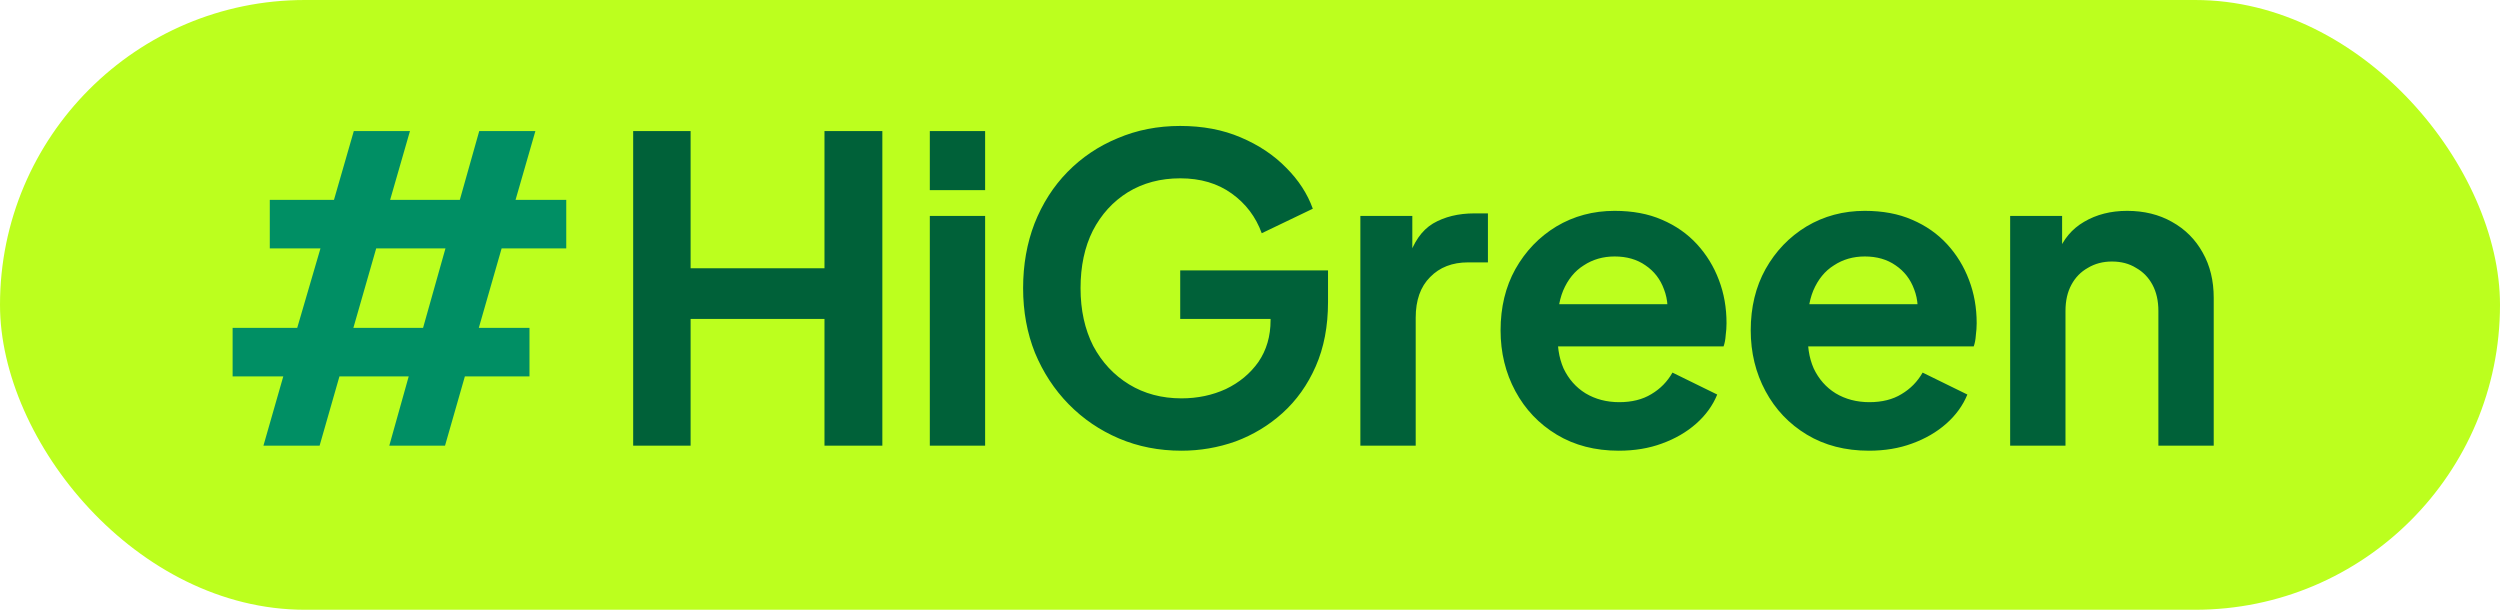
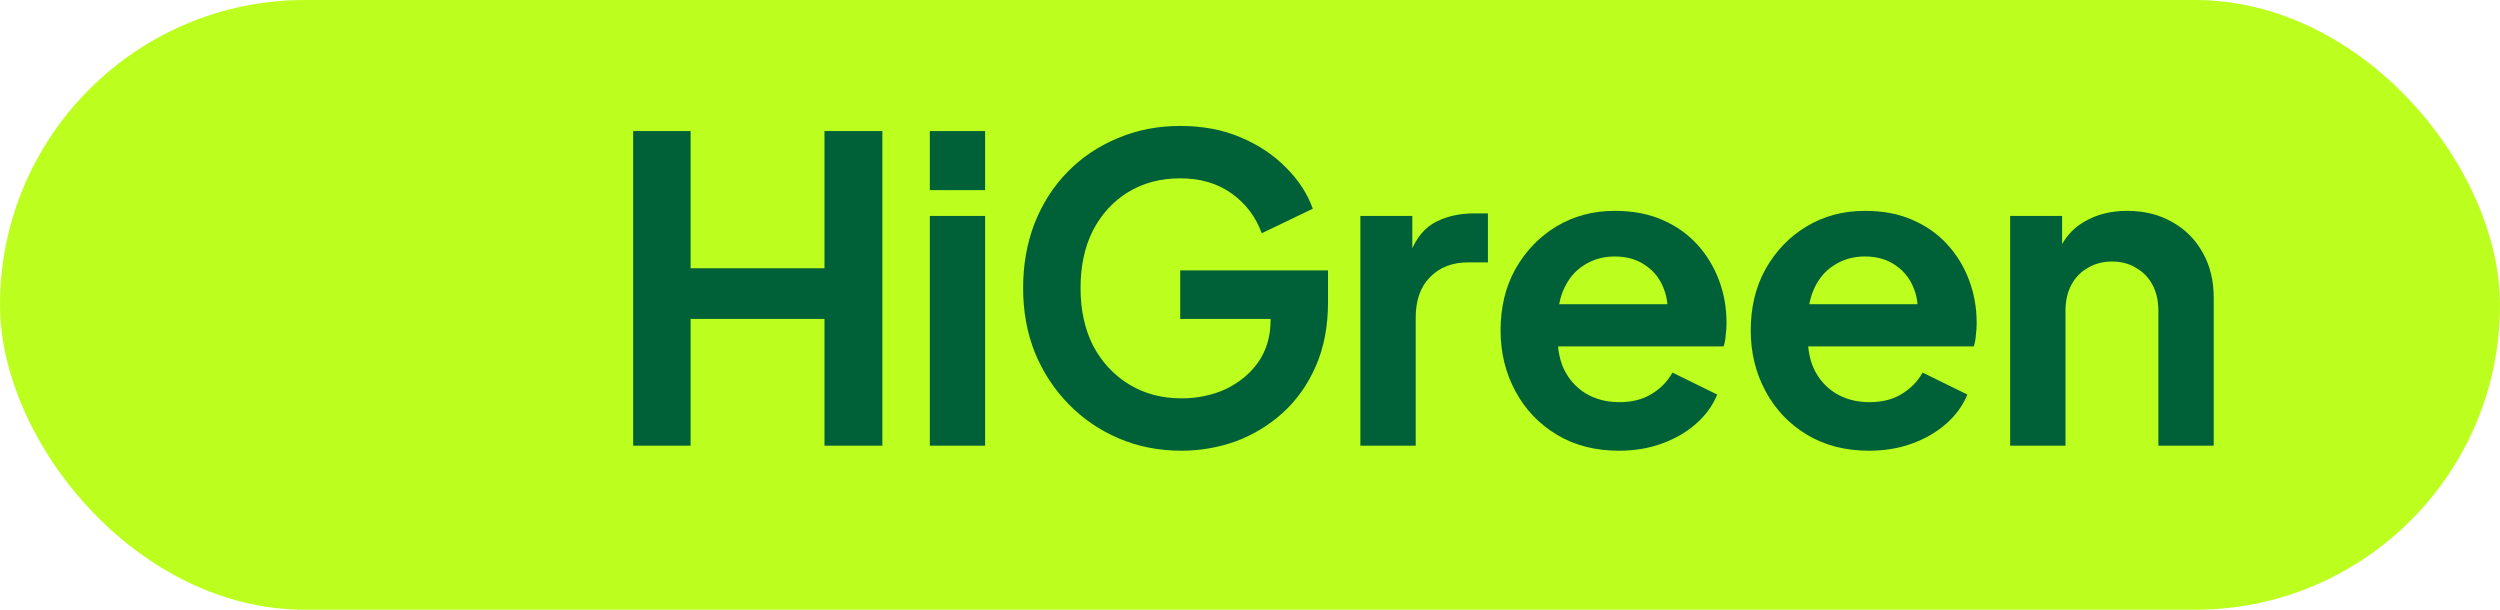
<svg xmlns="http://www.w3.org/2000/svg" width="82" height="20" viewBox="0 0 82 20" fill="none">
  <rect width="82" height="20" rx="10" fill="#BCFF1E" />
-   <path d="M8.641 14.617L9.292 12.345H7.63V10.753H9.749L10.511 8.148H8.849V6.556H10.954L11.605 4.298H13.447L12.796 6.556H15.082L15.719 4.298H17.561L16.91 6.556H18.573V8.148H16.453L15.705 10.753H17.367V12.345H15.248L14.597 14.617H12.769L13.406 12.345H11.134L10.483 14.617H8.641ZM11.591 10.753H13.877L14.611 8.148H12.339L11.591 10.753Z" fill="#008F64" />
  <path d="M20.768 14.617V4.298H22.652V8.799H27.043V4.298H28.941V14.617H27.043V10.462H22.652V14.617H20.768ZM30.498 14.617V7.082H32.312V14.617H30.498ZM30.498 6.237V4.298H32.312V6.237H30.498ZM38.753 14.783C38.014 14.783 37.331 14.649 36.703 14.382C36.075 14.114 35.525 13.74 35.054 13.26C34.583 12.78 34.214 12.216 33.946 11.57C33.688 10.923 33.558 10.217 33.558 9.451C33.558 8.684 33.683 7.978 33.932 7.331C34.191 6.676 34.551 6.112 35.013 5.641C35.484 5.161 36.033 4.792 36.661 4.533C37.289 4.265 37.972 4.131 38.711 4.131C39.45 4.131 40.11 4.256 40.692 4.505C41.283 4.755 41.782 5.087 42.188 5.503C42.594 5.909 42.885 6.357 43.06 6.846L41.385 7.65C41.191 7.114 40.863 6.68 40.401 6.348C39.939 6.015 39.376 5.849 38.711 5.849C38.065 5.849 37.492 6.001 36.993 6.306C36.504 6.611 36.121 7.031 35.844 7.567C35.576 8.102 35.442 8.73 35.442 9.451C35.442 10.171 35.581 10.803 35.858 11.348C36.144 11.884 36.536 12.304 37.035 12.609C37.534 12.913 38.106 13.066 38.753 13.066C39.279 13.066 39.764 12.964 40.207 12.761C40.65 12.549 41.006 12.253 41.274 11.875C41.541 11.487 41.675 11.03 41.675 10.503V9.714L42.534 10.462H38.711V8.869H43.559V9.908C43.559 10.702 43.425 11.404 43.157 12.013C42.89 12.623 42.525 13.135 42.063 13.551C41.611 13.957 41.098 14.266 40.526 14.479C39.953 14.682 39.362 14.783 38.753 14.783ZM44.62 14.617V7.082H46.324V8.758L46.186 8.509C46.361 7.945 46.634 7.553 47.003 7.331C47.382 7.11 47.834 6.999 48.36 6.999H48.804V8.606H48.153C47.636 8.606 47.22 8.767 46.906 9.09C46.592 9.404 46.435 9.848 46.435 10.42V14.617H44.62ZM53.098 14.783C52.322 14.783 51.644 14.608 51.062 14.257C50.48 13.906 50.028 13.431 49.704 12.83C49.381 12.23 49.219 11.565 49.219 10.836C49.219 10.079 49.381 9.409 49.704 8.827C50.037 8.236 50.485 7.77 51.048 7.428C51.62 7.086 52.258 6.916 52.959 6.916C53.55 6.916 54.068 7.013 54.511 7.207C54.963 7.4 55.347 7.668 55.661 8.01C55.974 8.352 56.215 8.744 56.381 9.187C56.547 9.621 56.63 10.092 56.63 10.6C56.63 10.729 56.621 10.863 56.602 11.002C56.593 11.14 56.57 11.261 56.533 11.362H50.715V9.977H55.508L54.649 10.628C54.733 10.203 54.709 9.825 54.58 9.492C54.46 9.16 54.257 8.896 53.971 8.703C53.694 8.509 53.357 8.412 52.959 8.412C52.581 8.412 52.244 8.509 51.948 8.703C51.653 8.887 51.427 9.164 51.27 9.534C51.122 9.894 51.066 10.332 51.103 10.85C51.066 11.311 51.127 11.722 51.283 12.082C51.45 12.433 51.69 12.706 52.004 12.9C52.327 13.094 52.696 13.191 53.112 13.191C53.527 13.191 53.878 13.103 54.165 12.927C54.46 12.752 54.691 12.516 54.857 12.221L56.325 12.941C56.178 13.301 55.947 13.62 55.633 13.897C55.319 14.174 54.945 14.391 54.511 14.548C54.086 14.705 53.615 14.783 53.098 14.783ZM61.302 14.783C60.527 14.783 59.848 14.608 59.266 14.257C58.684 13.906 58.232 13.431 57.909 12.83C57.586 12.23 57.424 11.565 57.424 10.836C57.424 10.079 57.586 9.409 57.909 8.827C58.241 8.236 58.689 7.77 59.252 7.428C59.825 7.086 60.462 6.916 61.164 6.916C61.755 6.916 62.272 7.013 62.715 7.207C63.168 7.4 63.551 7.668 63.865 8.01C64.179 8.352 64.419 8.744 64.585 9.187C64.751 9.621 64.835 10.092 64.835 10.6C64.835 10.729 64.825 10.863 64.807 11.002C64.798 11.14 64.775 11.261 64.738 11.362H58.92V9.977H63.713L62.854 10.628C62.937 10.203 62.914 9.825 62.785 9.492C62.664 9.16 62.461 8.896 62.175 8.703C61.898 8.509 61.561 8.412 61.164 8.412C60.785 8.412 60.448 8.509 60.153 8.703C59.857 8.887 59.631 9.164 59.474 9.534C59.326 9.894 59.271 10.332 59.308 10.85C59.271 11.311 59.331 11.722 59.488 12.082C59.654 12.433 59.894 12.706 60.208 12.9C60.531 13.094 60.901 13.191 61.316 13.191C61.732 13.191 62.083 13.103 62.369 12.927C62.664 12.752 62.895 12.516 63.062 12.221L64.53 12.941C64.382 13.301 64.151 13.62 63.837 13.897C63.523 14.174 63.149 14.391 62.715 14.548C62.291 14.705 61.82 14.783 61.302 14.783ZM65.933 14.617V7.082L67.637 7.082V8.564L67.498 8.301C67.674 7.848 67.96 7.507 68.357 7.276C68.763 7.036 69.234 6.916 69.77 6.916C70.324 6.916 70.814 7.036 71.238 7.276C71.672 7.516 72.009 7.853 72.249 8.287C72.49 8.712 72.61 9.206 72.61 9.769V14.617H70.795V10.198C70.795 9.866 70.73 9.58 70.601 9.34C70.472 9.1 70.292 8.915 70.061 8.786C69.839 8.647 69.576 8.578 69.271 8.578C68.976 8.578 68.713 8.647 68.482 8.786C68.251 8.915 68.071 9.1 67.942 9.34C67.812 9.58 67.748 9.866 67.748 10.198V14.617H65.933Z" fill="#006139" />
</svg>